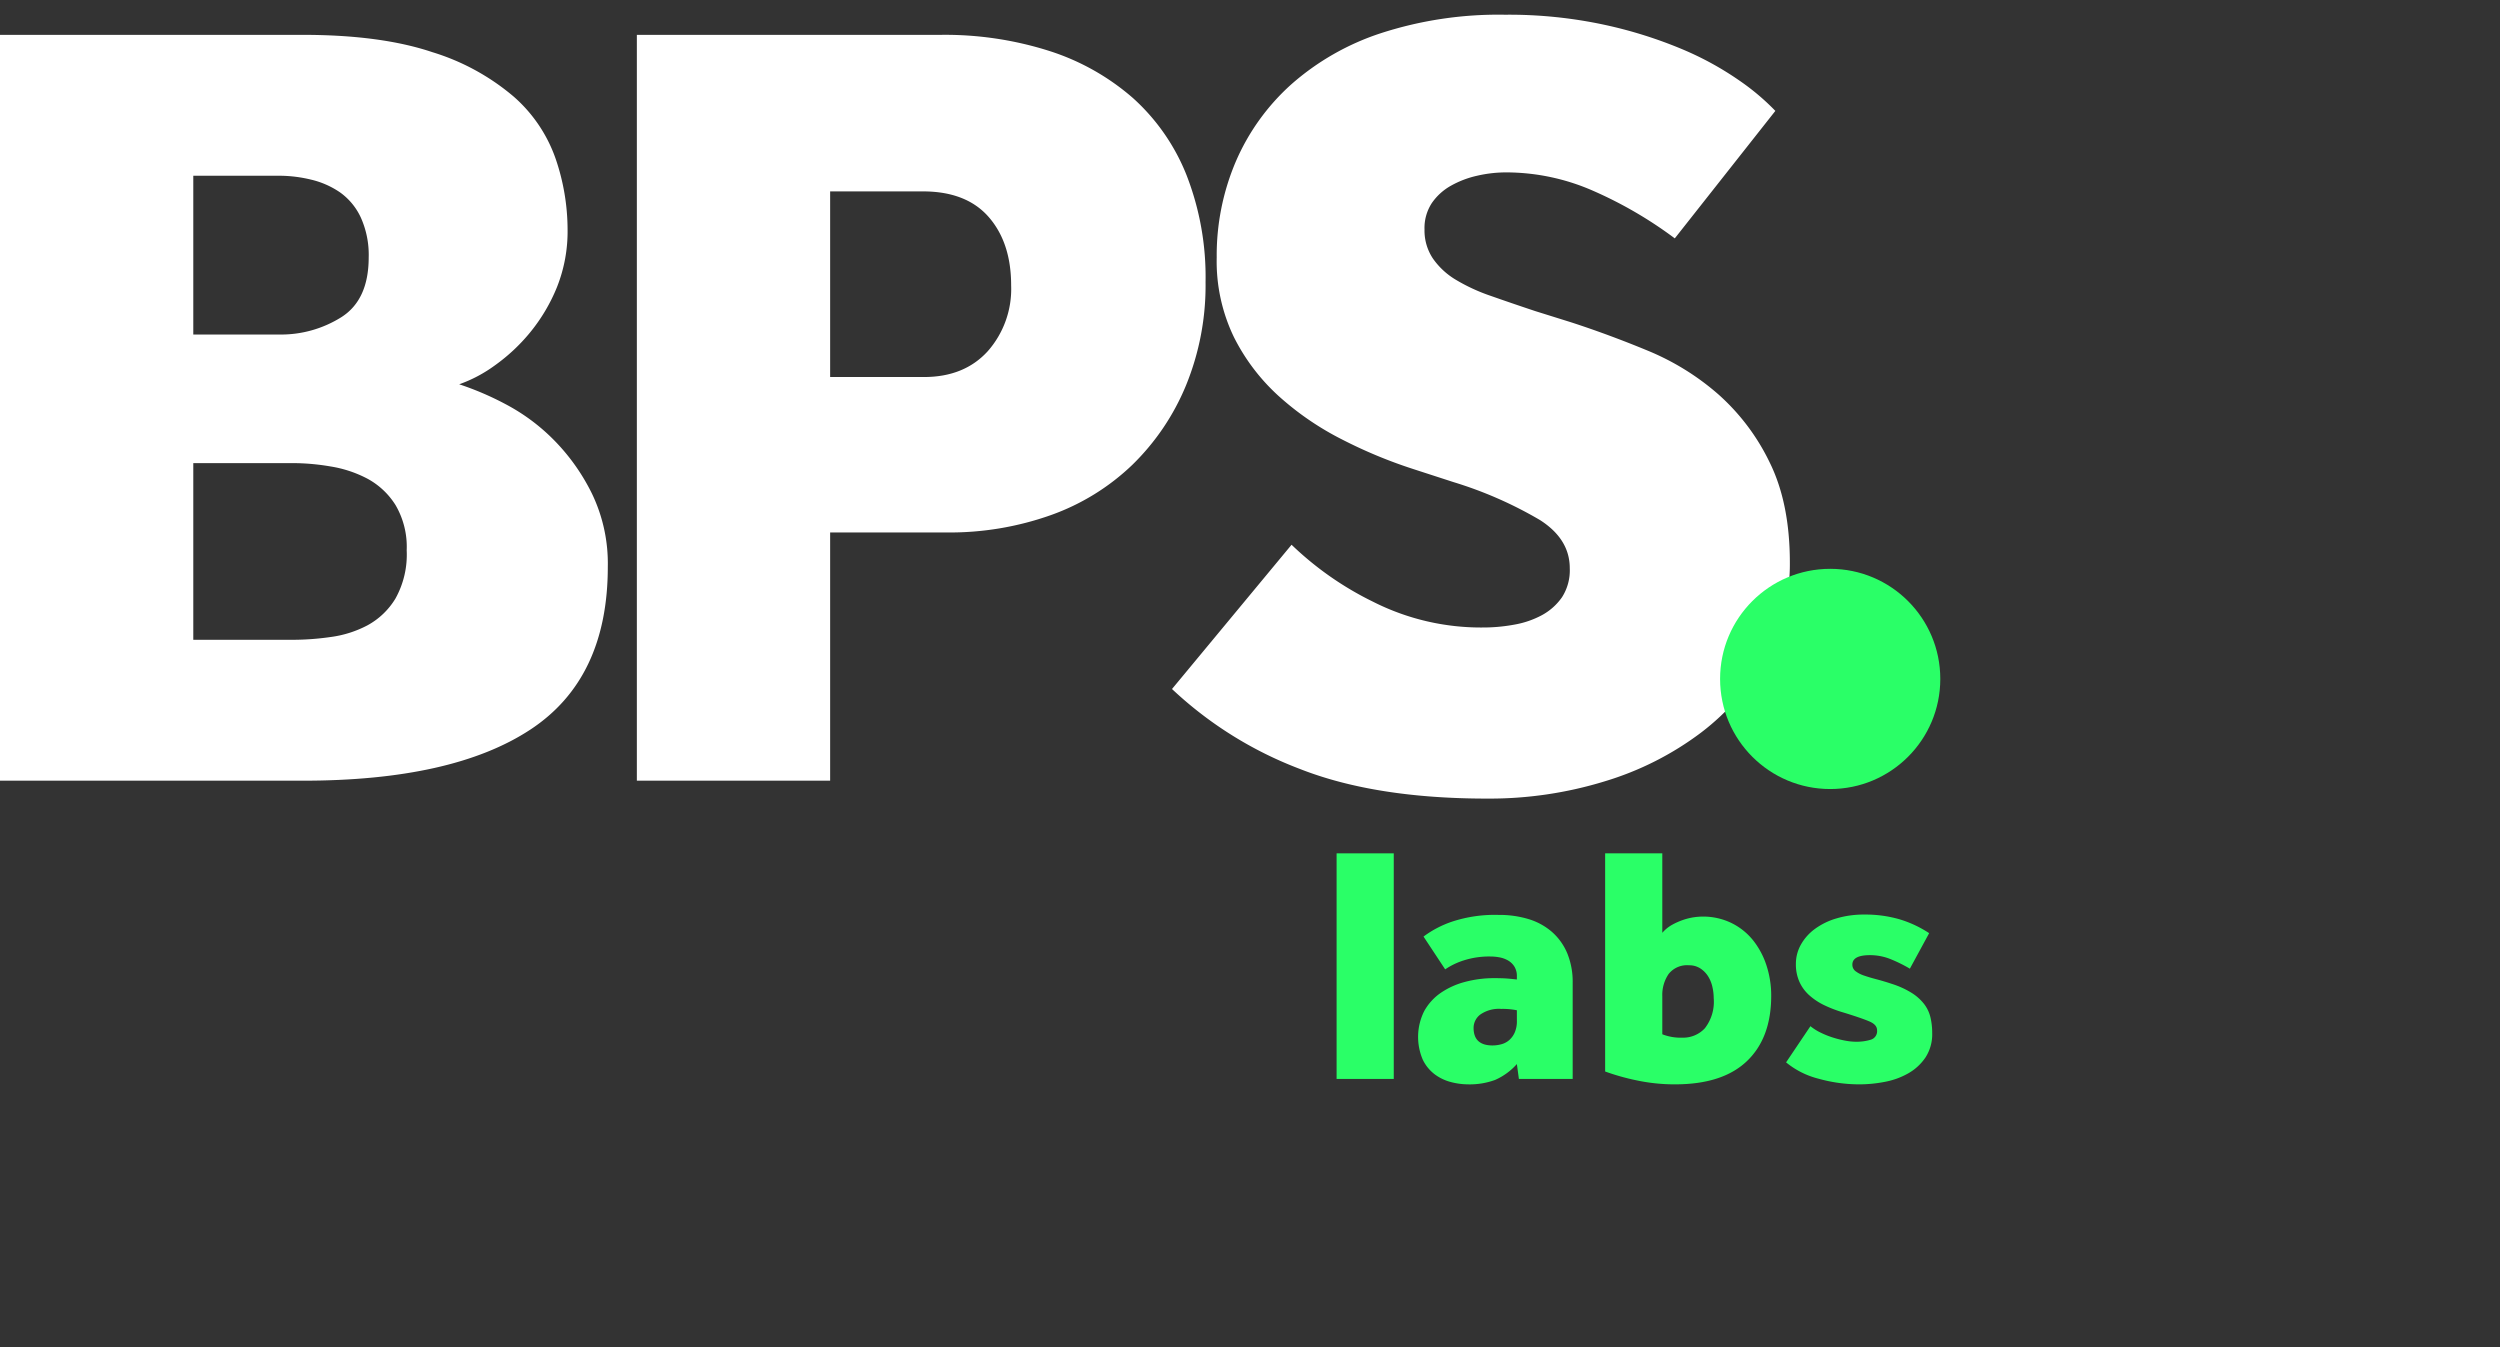
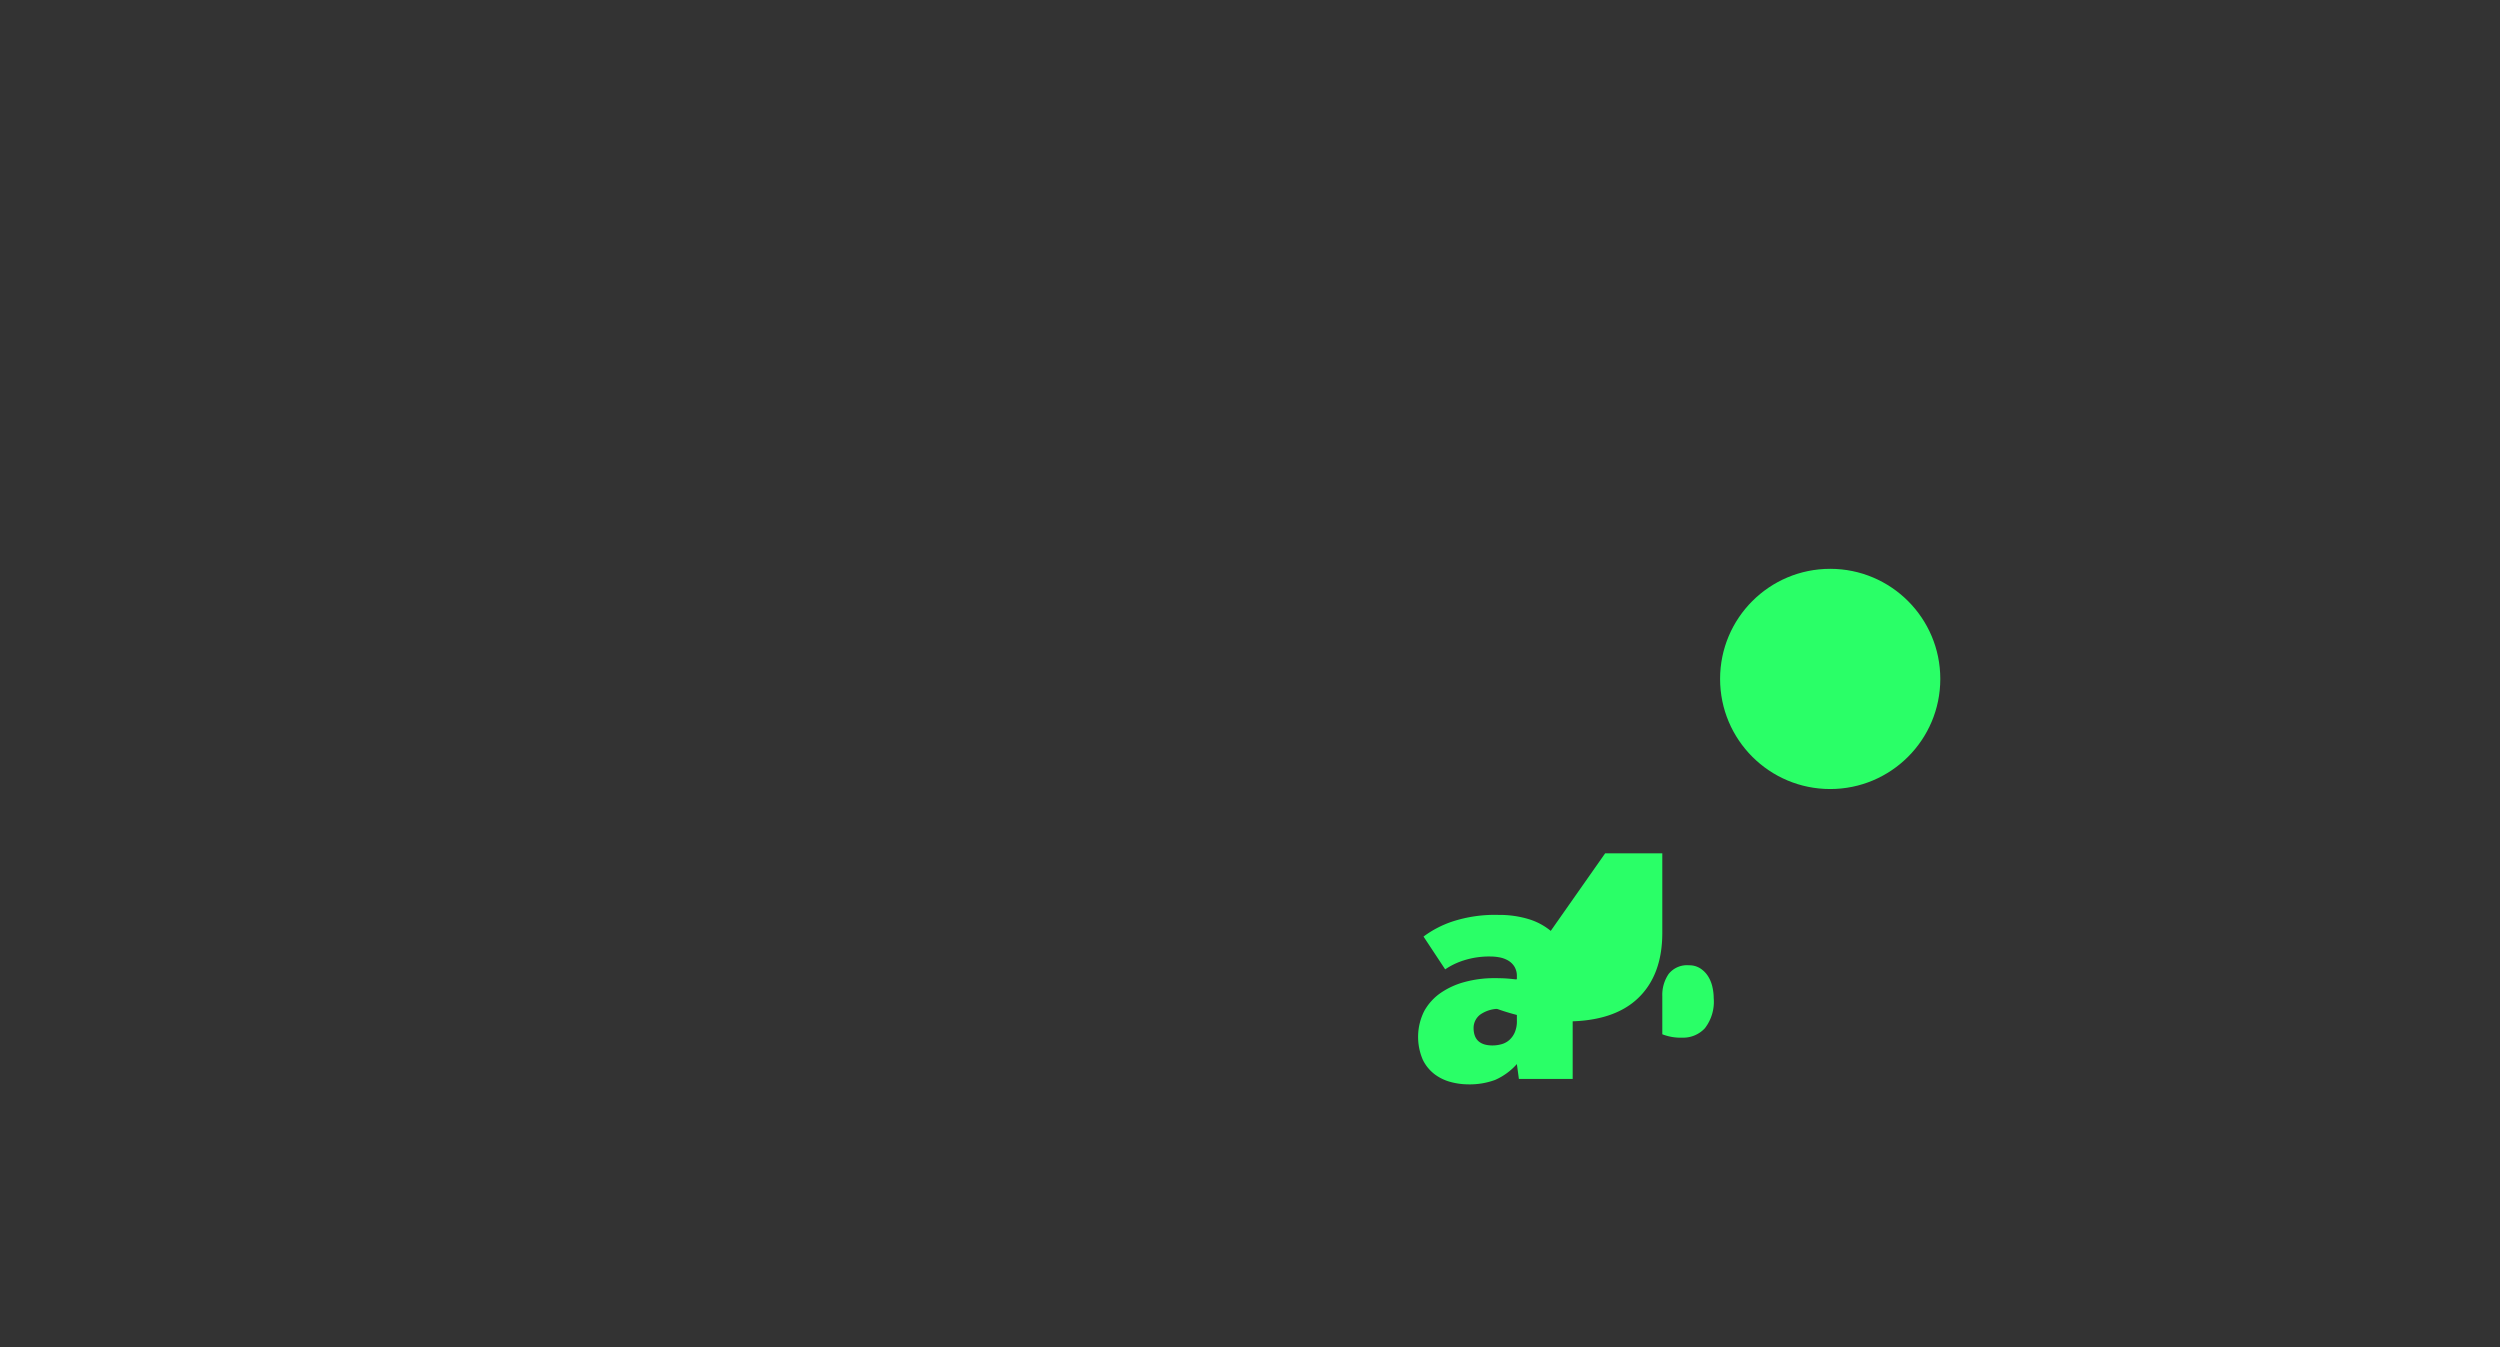
<svg xmlns="http://www.w3.org/2000/svg" id="Layer_1" data-name="Layer 1" viewBox="0 0 386 208">
  <rect x="0" y="0" width="386" height="208" fill="#333333" stroke="none" />
  <defs>
    <style>
      .cls-1 {
        fill: #2aff67;
      }

      .cls-2 {
        fill: #fff;
      }
    </style>
  </defs>
  <title>bps-labs</title>
  <g>
-     <path class="cls-1" d="M206.37,131.756h8.826v34.831h-8.826Z" />
    <path class="cls-1" d="M234.205,164.289a9.686,9.686,0,0,1-3.368,2.455,11.379,11.379,0,0,1-4.204.68,10.571,10.571,0,0,1-2.559-.34,7.183,7.183,0,0,1-2.507-1.174,6.223,6.223,0,0,1-1.88-2.272,8.906,8.906,0,0,1,.208-7.52,8.298,8.298,0,0,1,2.559-2.82,11.996,11.996,0,0,1,3.761-1.697,17.278,17.278,0,0,1,4.491-.574q1.201,0,1.906.052c.47.035,1,.088,1.593.156v-.47a2.765,2.765,0,0,0-.392-1.54,2.858,2.858,0,0,0-.991-.94,4.208,4.208,0,0,0-1.306-.47,7.65,7.65,0,0,0-1.384-.131,12.889,12.889,0,0,0-4.126.601,11.023,11.023,0,0,0-2.871,1.384l-3.343-5.065a15.94,15.94,0,0,1,4.387-2.297,21.035,21.035,0,0,1,7.206-1.044,15.559,15.559,0,0,1,4.647.652,9.847,9.847,0,0,1,3.604,1.984,9.031,9.031,0,0,1,2.349,3.29,11.579,11.579,0,0,1,.836,4.569v14.832H234.518Zm0-8.303a10.989,10.989,0,0,0-2.402-.21,5.03,5.03,0,0,0-3.237.863,2.593,2.593,0,0,0-1.045,2.062q0,2.716,2.925,2.716a5.208,5.208,0,0,0,1.358-.183,3.057,3.057,0,0,0,1.201-.626,3.392,3.392,0,0,0,.863-1.175,4.359,4.359,0,0,0,.339-1.828Z" />
-     <path class="cls-1" d="M247.834,131.756h8.826v12.271a5.513,5.513,0,0,1,1.54-1.253,10.601,10.601,0,0,1,1.724-.757,9.135,9.135,0,0,1,1.619-.392,9.762,9.762,0,0,1,1.279-.104,9.971,9.971,0,0,1,4.57,1.019,9.84,9.84,0,0,1,3.341,2.715,12.372,12.372,0,0,1,2.037,3.89,14.925,14.925,0,0,1,.705,4.595q0,6.529-3.759,10.105-3.76,3.577-11.071,3.578a28.076,28.076,0,0,1-6.006-.627,34.572,34.572,0,0,1-4.805-1.357Zm8.826,27.937a7.761,7.761,0,0,0,3.081.522,4.558,4.558,0,0,0,3.499-1.462,6.678,6.678,0,0,0,1.357-4.647,7.897,7.897,0,0,0-.208-1.749,5.173,5.173,0,0,0-.678-1.645,3.966,3.966,0,0,0-1.202-1.201,3.115,3.115,0,0,0-1.723-.47,3.61,3.61,0,0,0-3.16,1.358,5.709,5.709,0,0,0-.966,3.395Z" />
-     <path class="cls-1" d="M279.531,158.441a7.774,7.774,0,0,0,1.514.966,13.28,13.28,0,0,0,1.854.757,15.66,15.66,0,0,0,1.932.497,9.266,9.266,0,0,0,1.697.183,7.596,7.596,0,0,0,2.324-.314,1.369,1.369,0,0,0,.967-1.462q0-.835-1.123-1.331-1.124-.496-3.996-1.384a19.282,19.282,0,0,1-2.977-1.123,9.897,9.897,0,0,1-2.349-1.541,6.251,6.251,0,0,1-1.541-2.089,6.593,6.593,0,0,1-.548-2.767,6.051,6.051,0,0,1,.757-2.951,7.609,7.609,0,0,1,2.141-2.428,10.723,10.723,0,0,1,3.343-1.645,14.677,14.677,0,0,1,4.308-.601,18.933,18.933,0,0,1,5.457.732,17.398,17.398,0,0,1,4.57,2.141l-2.977,5.483a22.275,22.275,0,0,0-2.951-1.462,8.439,8.439,0,0,0-3.212-.626q-2.716,0-2.715,1.462a1.236,1.236,0,0,0,.496,1.018,4.494,4.494,0,0,0,1.333.68q.835.288,1.931.574,1.098.288,2.35.705a13.486,13.486,0,0,1,3.081,1.41,7.404,7.404,0,0,1,1.907,1.723,5.503,5.503,0,0,1,.966,2.063,10.459,10.459,0,0,1,.261,2.376,6.59,6.59,0,0,1-1.018,3.759,7.91,7.91,0,0,1-2.637,2.455,11.577,11.577,0,0,1-3.63,1.331,20.546,20.546,0,0,1-3.942.392,23.402,23.402,0,0,1-6.293-.863,12.808,12.808,0,0,1-5.039-2.532Z" />
+     <path class="cls-1" d="M247.834,131.756h8.826v12.271q0,6.529-3.759,10.105-3.76,3.577-11.071,3.578a28.076,28.076,0,0,1-6.006-.627,34.572,34.572,0,0,1-4.805-1.357Zm8.826,27.937a7.761,7.761,0,0,0,3.081.522,4.558,4.558,0,0,0,3.499-1.462,6.678,6.678,0,0,0,1.357-4.647,7.897,7.897,0,0,0-.208-1.749,5.173,5.173,0,0,0-.678-1.645,3.966,3.966,0,0,0-1.202-1.201,3.115,3.115,0,0,0-1.723-.47,3.61,3.61,0,0,0-3.16,1.358,5.709,5.709,0,0,0-.966,3.395Z" />
  </g>
-   <path class="cls-2" d="M199.418,84.109a49.404,49.404,0,0,0,12.593,8.805,36.912,36.912,0,0,0,17.078,3.971,26.34,26.34,0,0,0,4.658-.431,14.11,14.11,0,0,0,4.313-1.467,9.012,9.012,0,0,0,3.105-2.762,7.679,7.679,0,0,0,1.207-4.489q0-4.487-4.572-7.424A61.992,61.992,0,0,0,224.431,74.441l-6.382-2.072a73.44,73.44,0,0,1-10.782-4.488A44.754,44.754,0,0,1,197.52,61.234a31.156,31.156,0,0,1-6.987-9.151A26.902,26.902,0,0,1,187.86,39.738a36.945,36.945,0,0,1,2.933-14.761,34.178,34.178,0,0,1,8.538-11.913A39.423,39.423,0,0,1,213.218,5.122a58.798,58.798,0,0,1,19.149-2.849,70.058,70.058,0,0,1,15.353,1.554,68.322,68.322,0,0,1,12.076,3.798,48.006,48.006,0,0,1,8.797,4.835,36.126,36.126,0,0,1,5.521,4.662l-15.527,19.682a63.589,63.589,0,0,0-12.593-7.337,33.448,33.448,0,0,0-13.455-2.849,19.829,19.829,0,0,0-4.485.518A14.814,14.814,0,0,0,224,28.689a8.763,8.763,0,0,0-2.933,2.675,7.016,7.016,0,0,0-1.122,4.058,7.769,7.769,0,0,0,1.294,4.489,11.422,11.422,0,0,0,3.536,3.281,28.091,28.091,0,0,0,5.434,2.504q3.19,1.123,6.813,2.33l5.521,1.727q5.863,1.903,11.902,4.403a39.184,39.184,0,0,1,10.869,6.733,33.48,33.48,0,0,1,7.935,10.532q3.106,6.304,3.105,15.451a29.923,29.923,0,0,1-3.709,14.676,36.938,36.938,0,0,1-10.005,11.568,47.331,47.331,0,0,1-14.836,7.51,60.516,60.516,0,0,1-18.198,2.677q-17.253,0-28.896-4.575a59.716,59.716,0,0,1-19.753-12.345ZM0,5.381H46.749q12.073,0,20.011,2.674a35.299,35.299,0,0,1,12.594,6.895,22.627,22.627,0,0,1,6.469,9.653,33.894,33.894,0,0,1,1.811,10.772,23.285,23.285,0,0,1-1.64,8.964,27.079,27.079,0,0,1-4.14,6.982,28.145,28.145,0,0,1-5.433,5.085A21.487,21.487,0,0,1,70.9,59.334a45.931,45.931,0,0,1,7.245,3.114,30.425,30.425,0,0,1,7.418,5.533,31.608,31.608,0,0,1,5.865,8.298A24.877,24.877,0,0,1,93.845,87.516q0,17.29-11.991,25.156Q69.864,120.54,46.749,120.539H0ZM43.127,51.651a17.515,17.515,0,0,0,9.574-2.677q4.224-2.675,4.226-9.237a14.059,14.059,0,0,0-1.207-6.129,9.826,9.826,0,0,0-3.191-3.885,13.267,13.267,0,0,0-4.485-1.985,20.959,20.959,0,0,0-4.916-.604H29.844V51.651Zm2.242,47.133a41.545,41.545,0,0,0,5.693-.431,16.877,16.877,0,0,0,5.693-1.813,11.412,11.412,0,0,0,4.313-4.143,13.92,13.92,0,0,0,1.725-7.424,12.744,12.744,0,0,0-1.725-6.993,11.648,11.648,0,0,0-4.313-4.058,18.447,18.447,0,0,0-5.693-1.898,34.772,34.772,0,0,0-5.693-.518H29.844V98.785ZM98.33,5.381h46.922a53.001,53.001,0,0,1,16.82,2.504,36.52,36.52,0,0,1,12.853,7.251,31.777,31.777,0,0,1,8.28,11.912,43.286,43.286,0,0,1,2.933,16.49,40.755,40.755,0,0,1-3.02,15.97,36.61,36.61,0,0,1-8.28,12.258,35.186,35.186,0,0,1-12.593,7.77,46.697,46.697,0,0,1-16.129,2.677H128.174V120.539H98.33Zm44.334,52.831q6.21,0,9.833-3.971a14.529,14.529,0,0,0,3.623-10.187q0-6.559-3.451-10.532-3.454-3.969-10.178-3.971H128.174v28.66Z" />
  <circle class="cls-1" cx="282.582" cy="104.827" r="17" />
</svg>